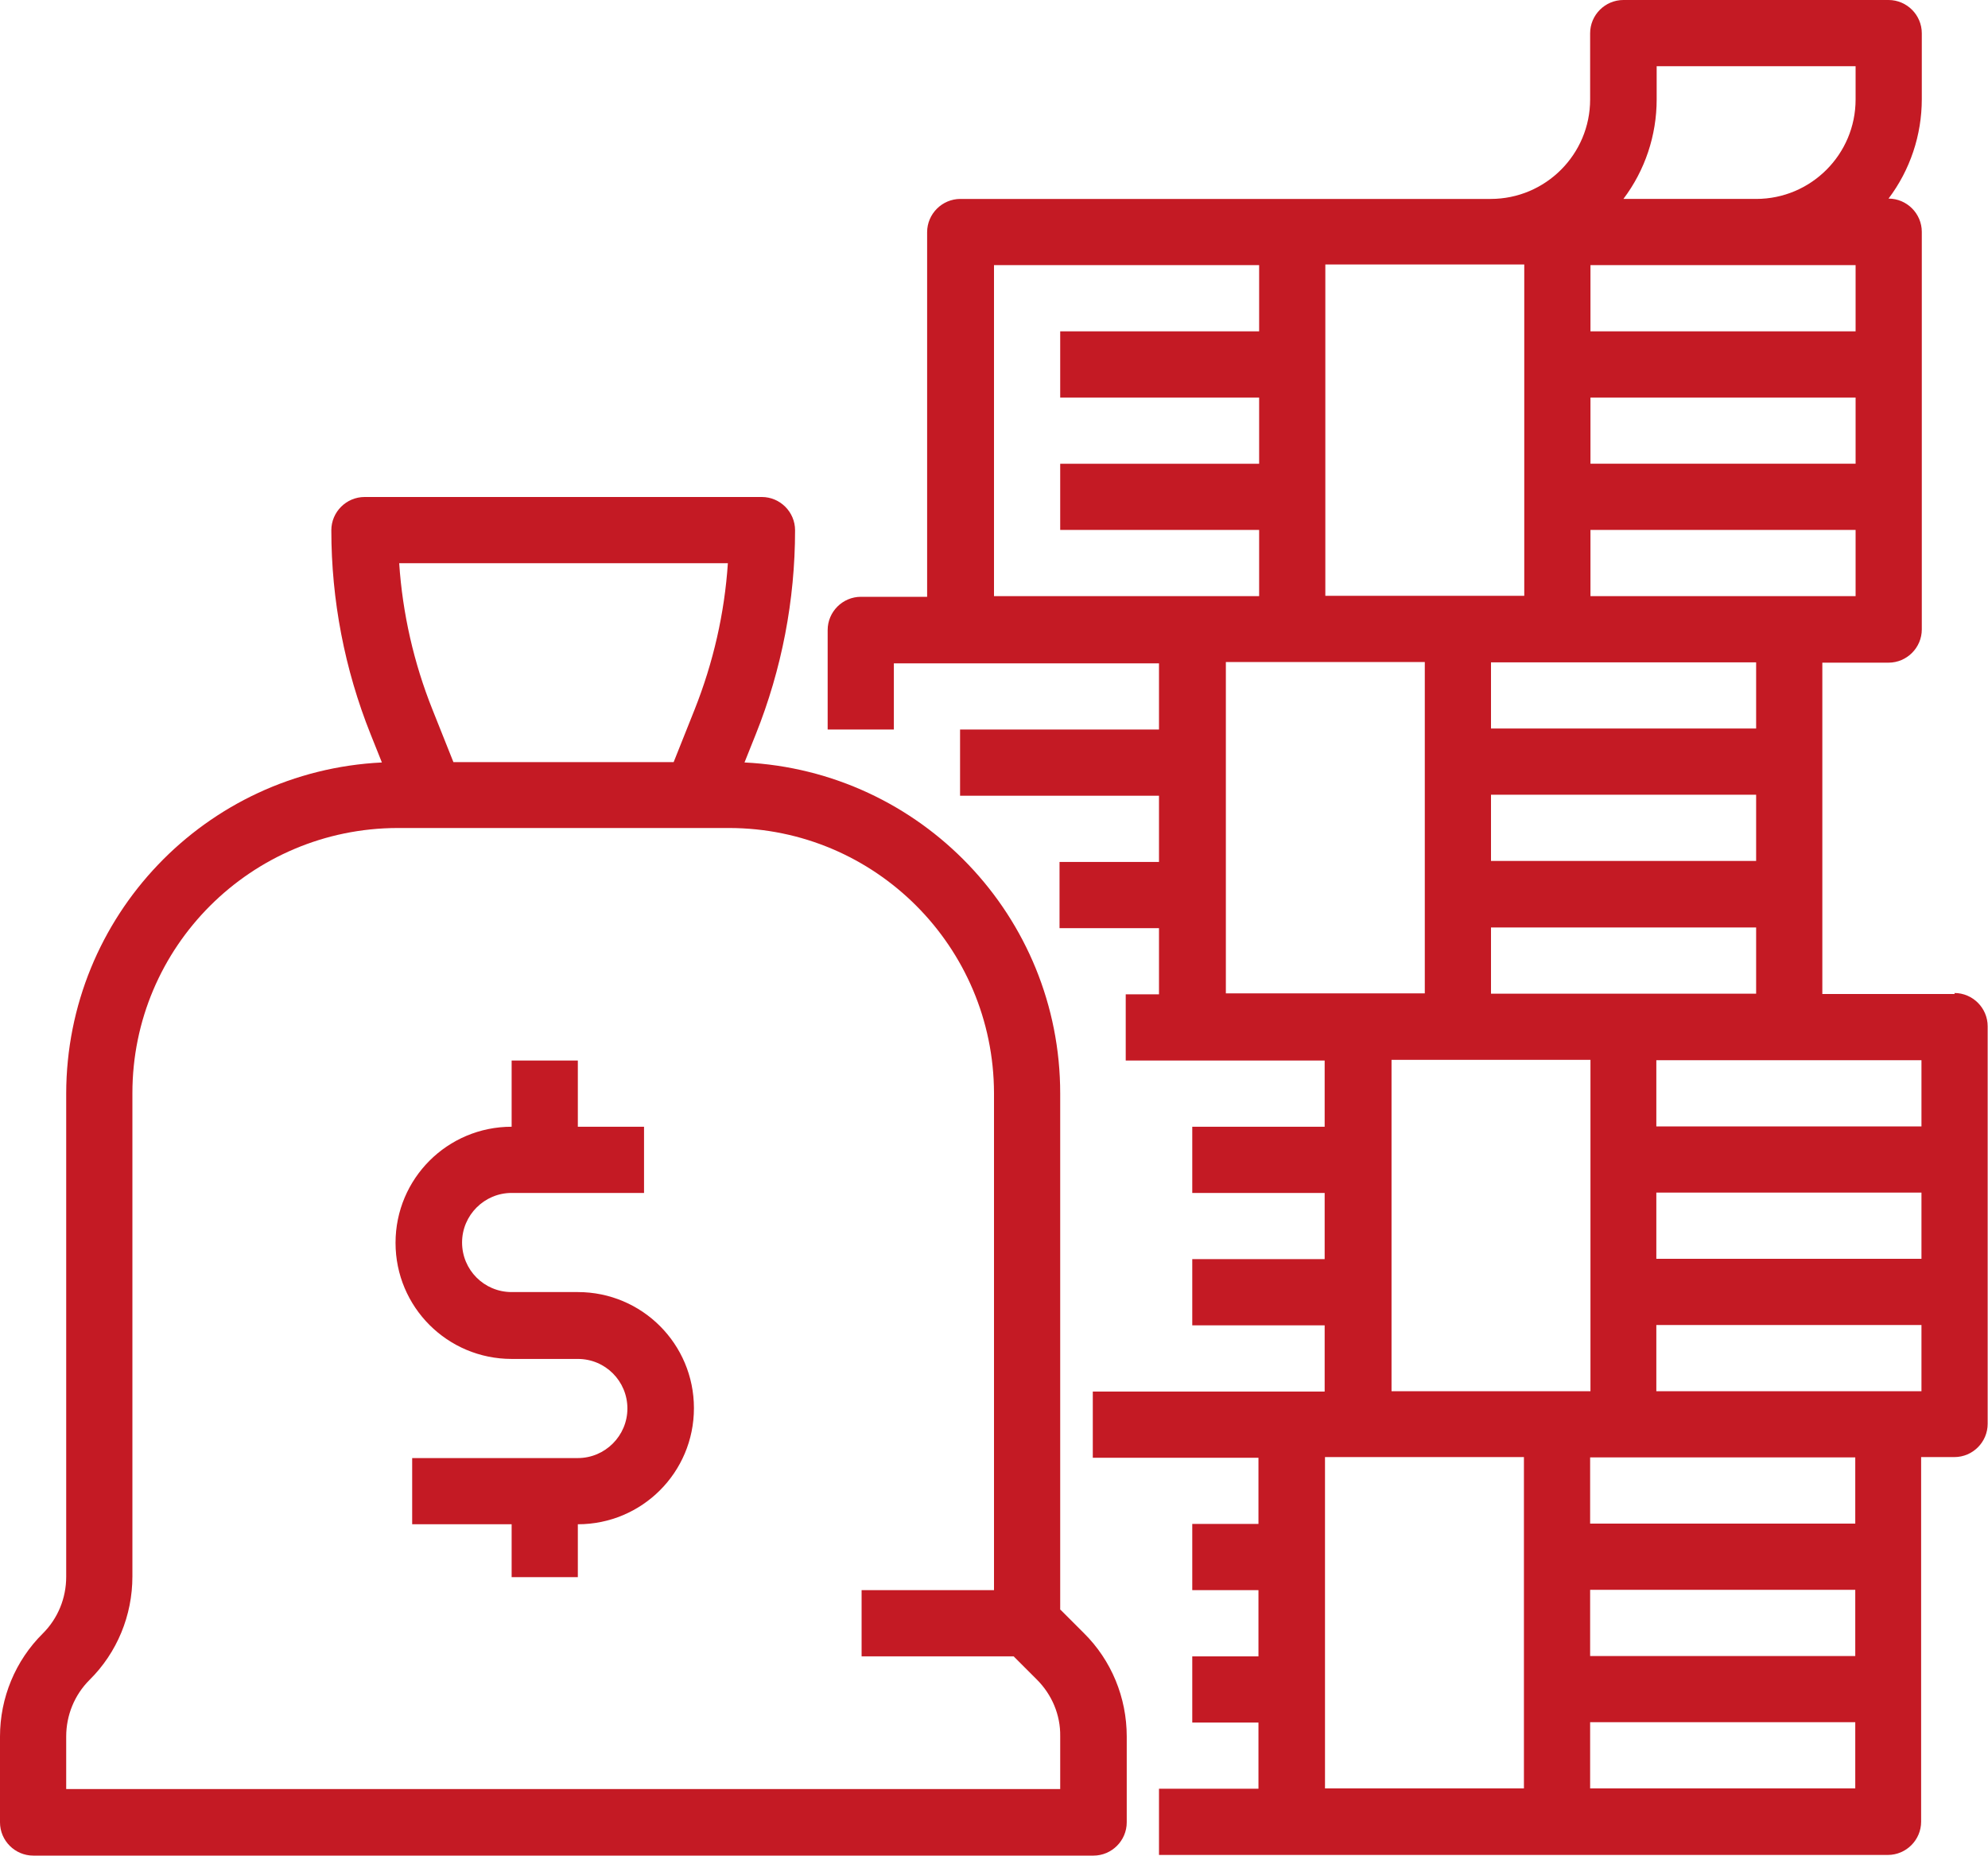
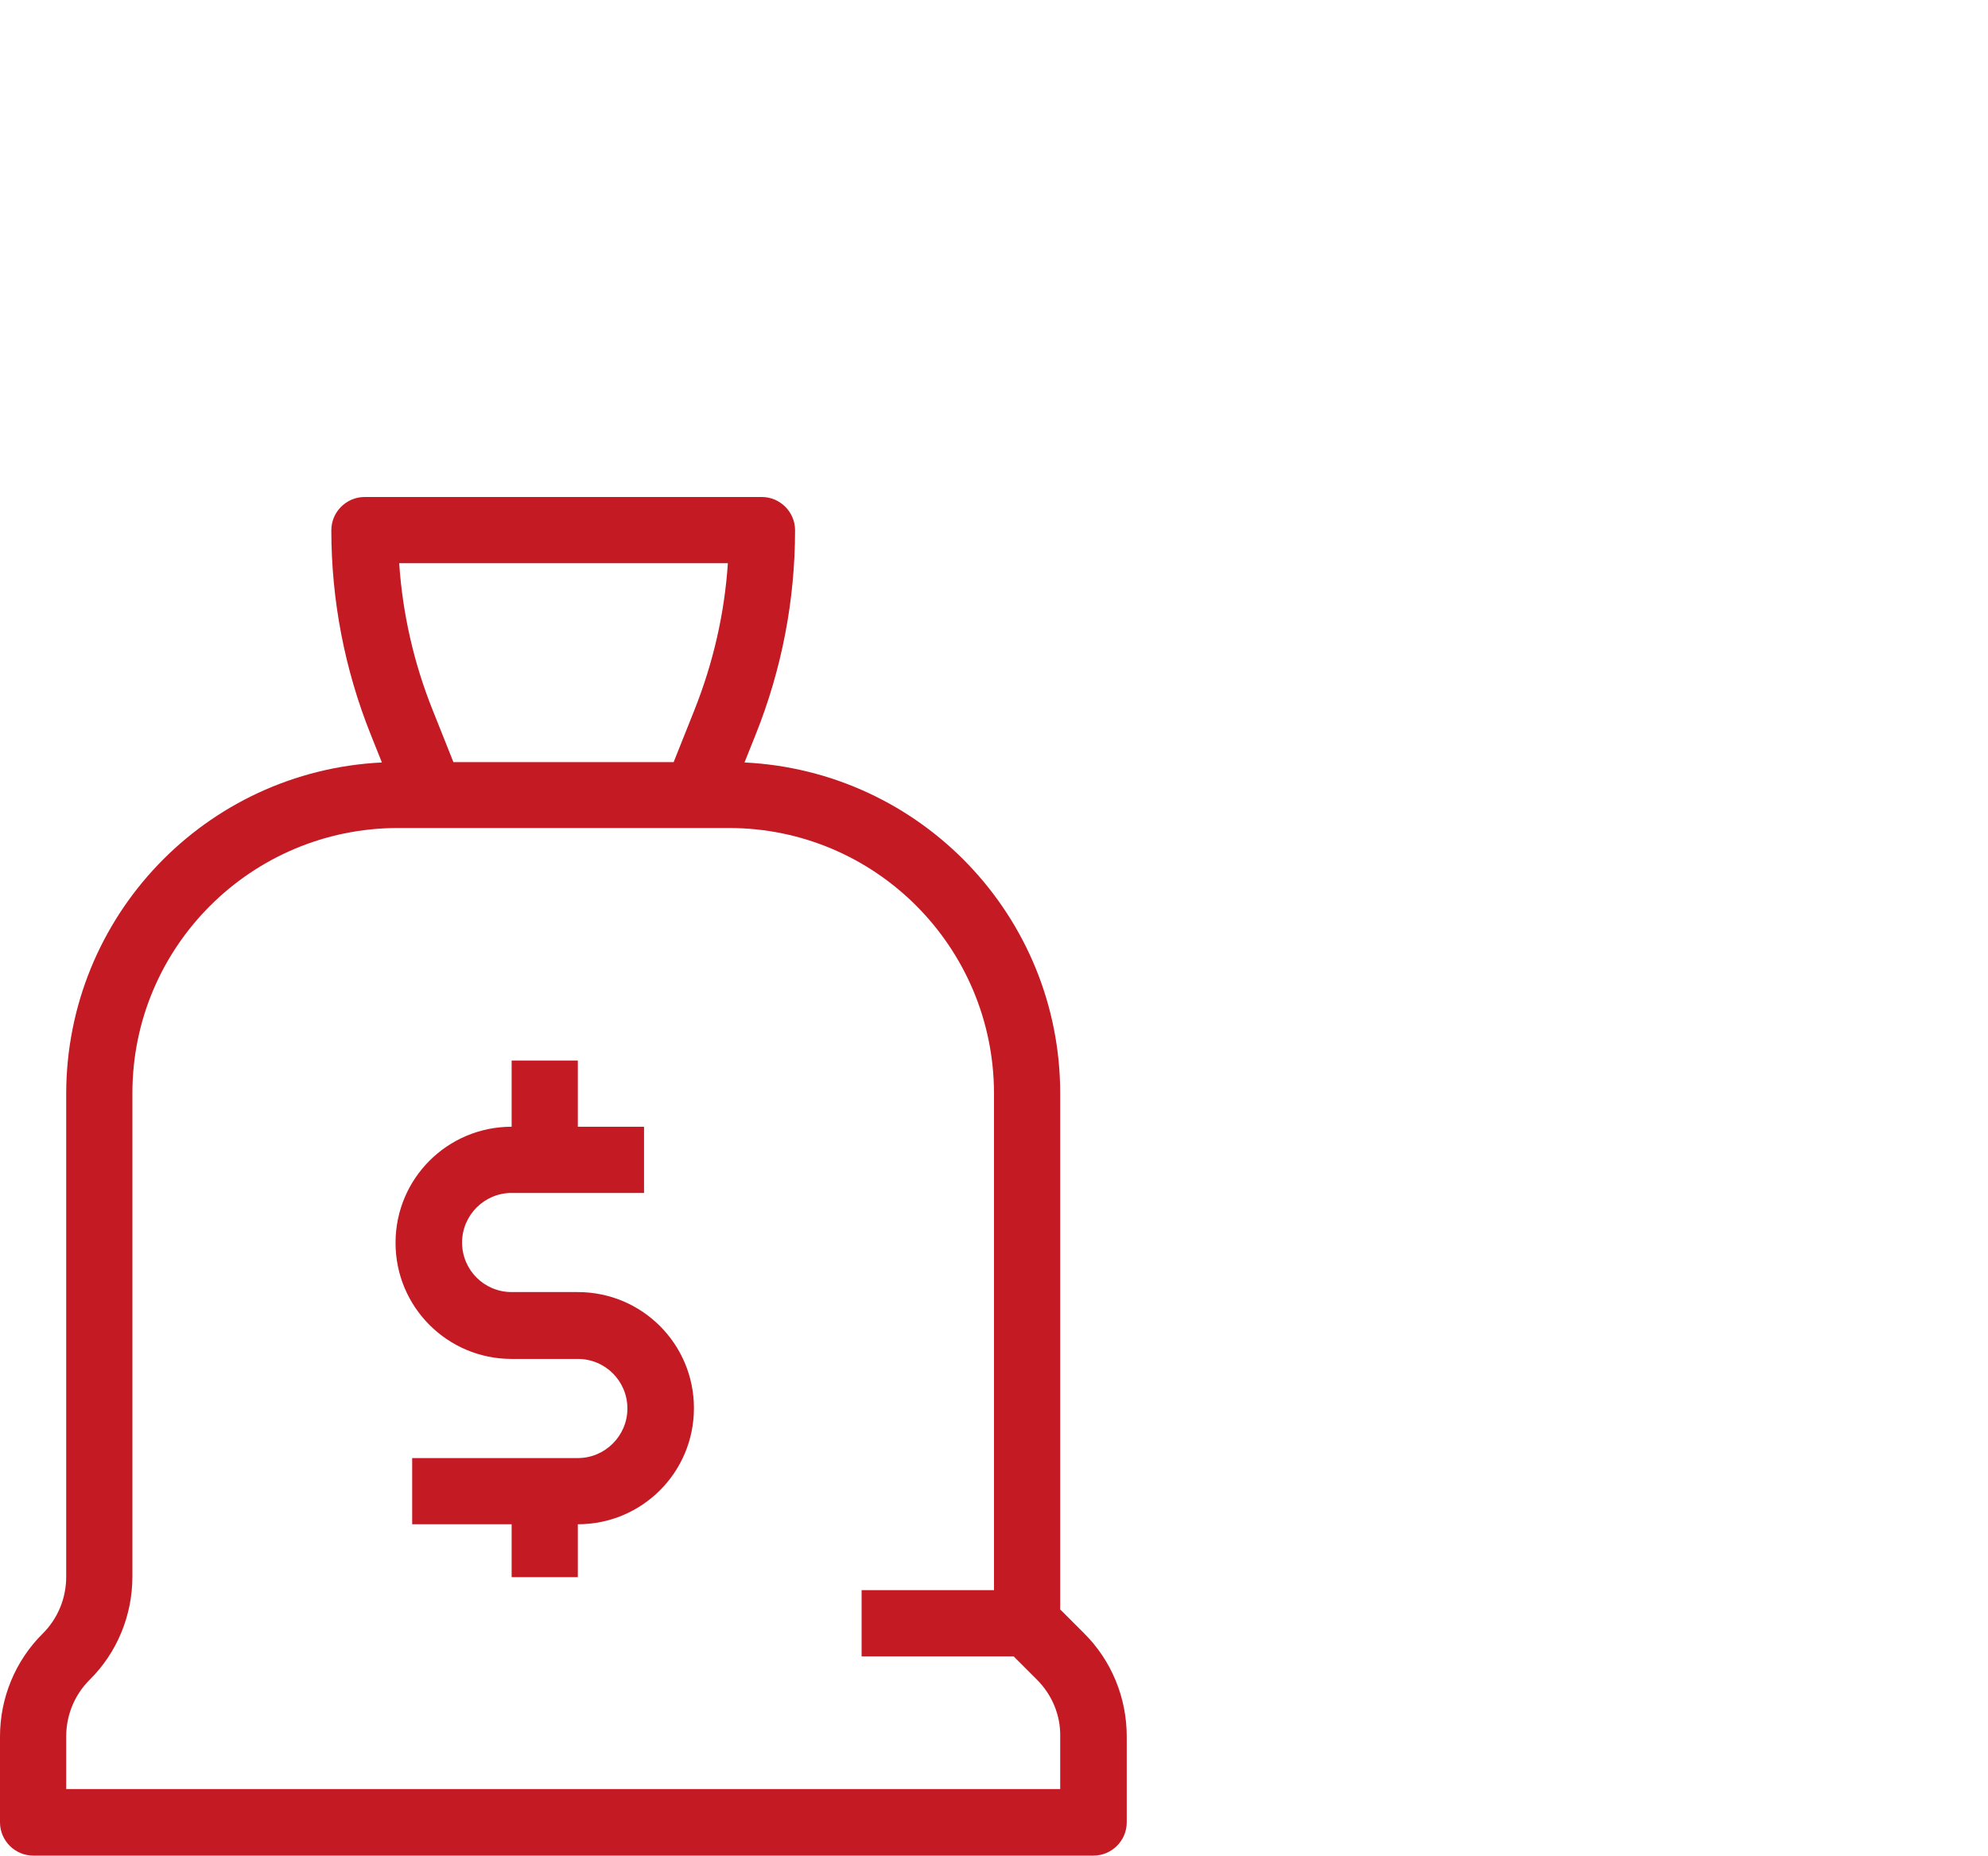
<svg xmlns="http://www.w3.org/2000/svg" id="_层_2" viewBox="0 0 59.76 55.78">
  <defs>
    <style>.cls-1{fill:#c41a24;}</style>
  </defs>
  <g id="_层_1-2">
    <g>
      <path class="cls-1" d="M31.87,48.39v-15.52c0-5.32-4.18-9.69-9.49-9.95l.34-.85c.78-1.95,1.18-4.03,1.18-6.13,0-.55-.45-1-1-1H10.96c-.55,0-1,.45-1,1h0c0,2.1,.4,4.18,1.18,6.13l.34,.85c-5.31,.26-9.48,4.63-9.49,9.95v14.53c0,.64-.25,1.25-.7,1.7C.46,49.92,0,51.04,0,52.2v2.58c0,.55,.45,1,1,1h31.87c.55,0,1-.45,1-1h0v-2.58c0-1.17-.46-2.29-1.29-3.11l-.7-.7Zm-9.99-31.46c-.1,1.51-.44,2.99-1,4.4l-.63,1.58h-6.62l-.63-1.58c-.56-1.4-.9-2.89-1-4.4h9.89Zm9.99,36.85H1.99v-1.58c0-.64,.25-1.25,.7-1.7,.83-.82,1.29-1.94,1.29-3.11v-14.53c0-4.4,3.57-7.96,7.97-7.97h9.96c4.4,0,7.96,3.57,7.97,7.97v14.94h-3.98v1.99h4.57l.7,.7c.45,.45,.71,1.06,.7,1.7v1.58Z" />
      <path class="cls-1" d="M17.37,38.84h-1.99c-.83,0-1.49-.67-1.49-1.49s.67-1.49,1.49-1.49h3.98v-1.99h-1.99v-1.99h-1.99v1.99c-1.93,0-3.49,1.56-3.49,3.49s1.56,3.49,3.49,3.49h1.99c.83,0,1.49,.67,1.49,1.49s-.67,1.49-1.49,1.49h-4.98v1.99h2.99v1.59h1.99v-1.59c1.93,0,3.49-1.56,3.49-3.49s-1.56-3.49-3.49-3.49Z" />
-       <path class="cls-1" d="M58.76,29.88h-3.98v-9.96h1.99c.55,0,1-.45,1-1h0V6.97c0-.55-.45-1-1-1h0c.65-.86,1-1.91,1-2.99V1c0-.55-.45-1-1-1h-7.97c-.55,0-1,.45-1,1h0v1.99c0,1.65-1.34,2.99-2.99,2.99h-15.94c-.55,0-1,.45-1,1h0v10.96h-1.99c-.55,0-1,.45-1,1h0v2.99h1.99v-1.99h7.97v1.99h-5.98v1.99h5.98v1.99h-2.99v1.99h2.99v1.99h-1v1.99h5.98v1.99h-3.98v1.99h3.98v1.99h-3.98v1.99h3.98v1.99h-6.97v1.99h4.98v1.99h-1.99v1.99h1.99v1.99h-1.99v1.99h1.99v1.99h-2.99v1.99h21.91c.55,0,1-.45,1-1h0v-10.96h1c.55,0,1-.45,1-1h0v-11.95c0-.55-.45-1-1-1ZM49.8,2.99v-1h5.98v1c0,1.65-1.34,2.99-2.99,2.99h-3.99c.65-.86,1-1.91,1-2.99Zm-1.99,4.98h7.97v1.99h-7.97v-1.99Zm0,3.98h7.97v1.99h-7.97v-1.99Zm0,3.98h7.97v1.99h-7.97v-1.99Zm4.98,3.98v1.99h-7.97v-1.99h7.97Zm-7.97,9.96v-1.99h7.97v1.99h-7.97Zm2.99,1.99v9.96h-5.98v-9.96h5.98Zm-2.99-5.98v-1.99h7.97v1.99h-7.97Zm-4.98-17.93h5.98v9.96h-5.98V7.97Zm-9.96,9.96V7.97h7.97v1.99h-5.98v1.99h5.98v1.99h-5.98v1.99h5.98v1.99h-7.97Zm6.97,11.95v-9.96h5.98v9.96h-5.98Zm8.96,23.9h-5.98v-9.96h5.98v9.96Zm9.96,0h-7.97v-1.99h7.97v1.99Zm0-3.98h-7.97v-1.99h7.97v1.99Zm0-3.98h-7.97v-1.99h7.97v1.99Zm1.99-3.98h-7.97v-1.99h7.97v1.99Zm0-3.98h-7.97v-1.99h7.97v1.99Zm0-3.98h-7.97v-1.99h7.97v1.99Z" />
    </g>
  </g>
</svg>